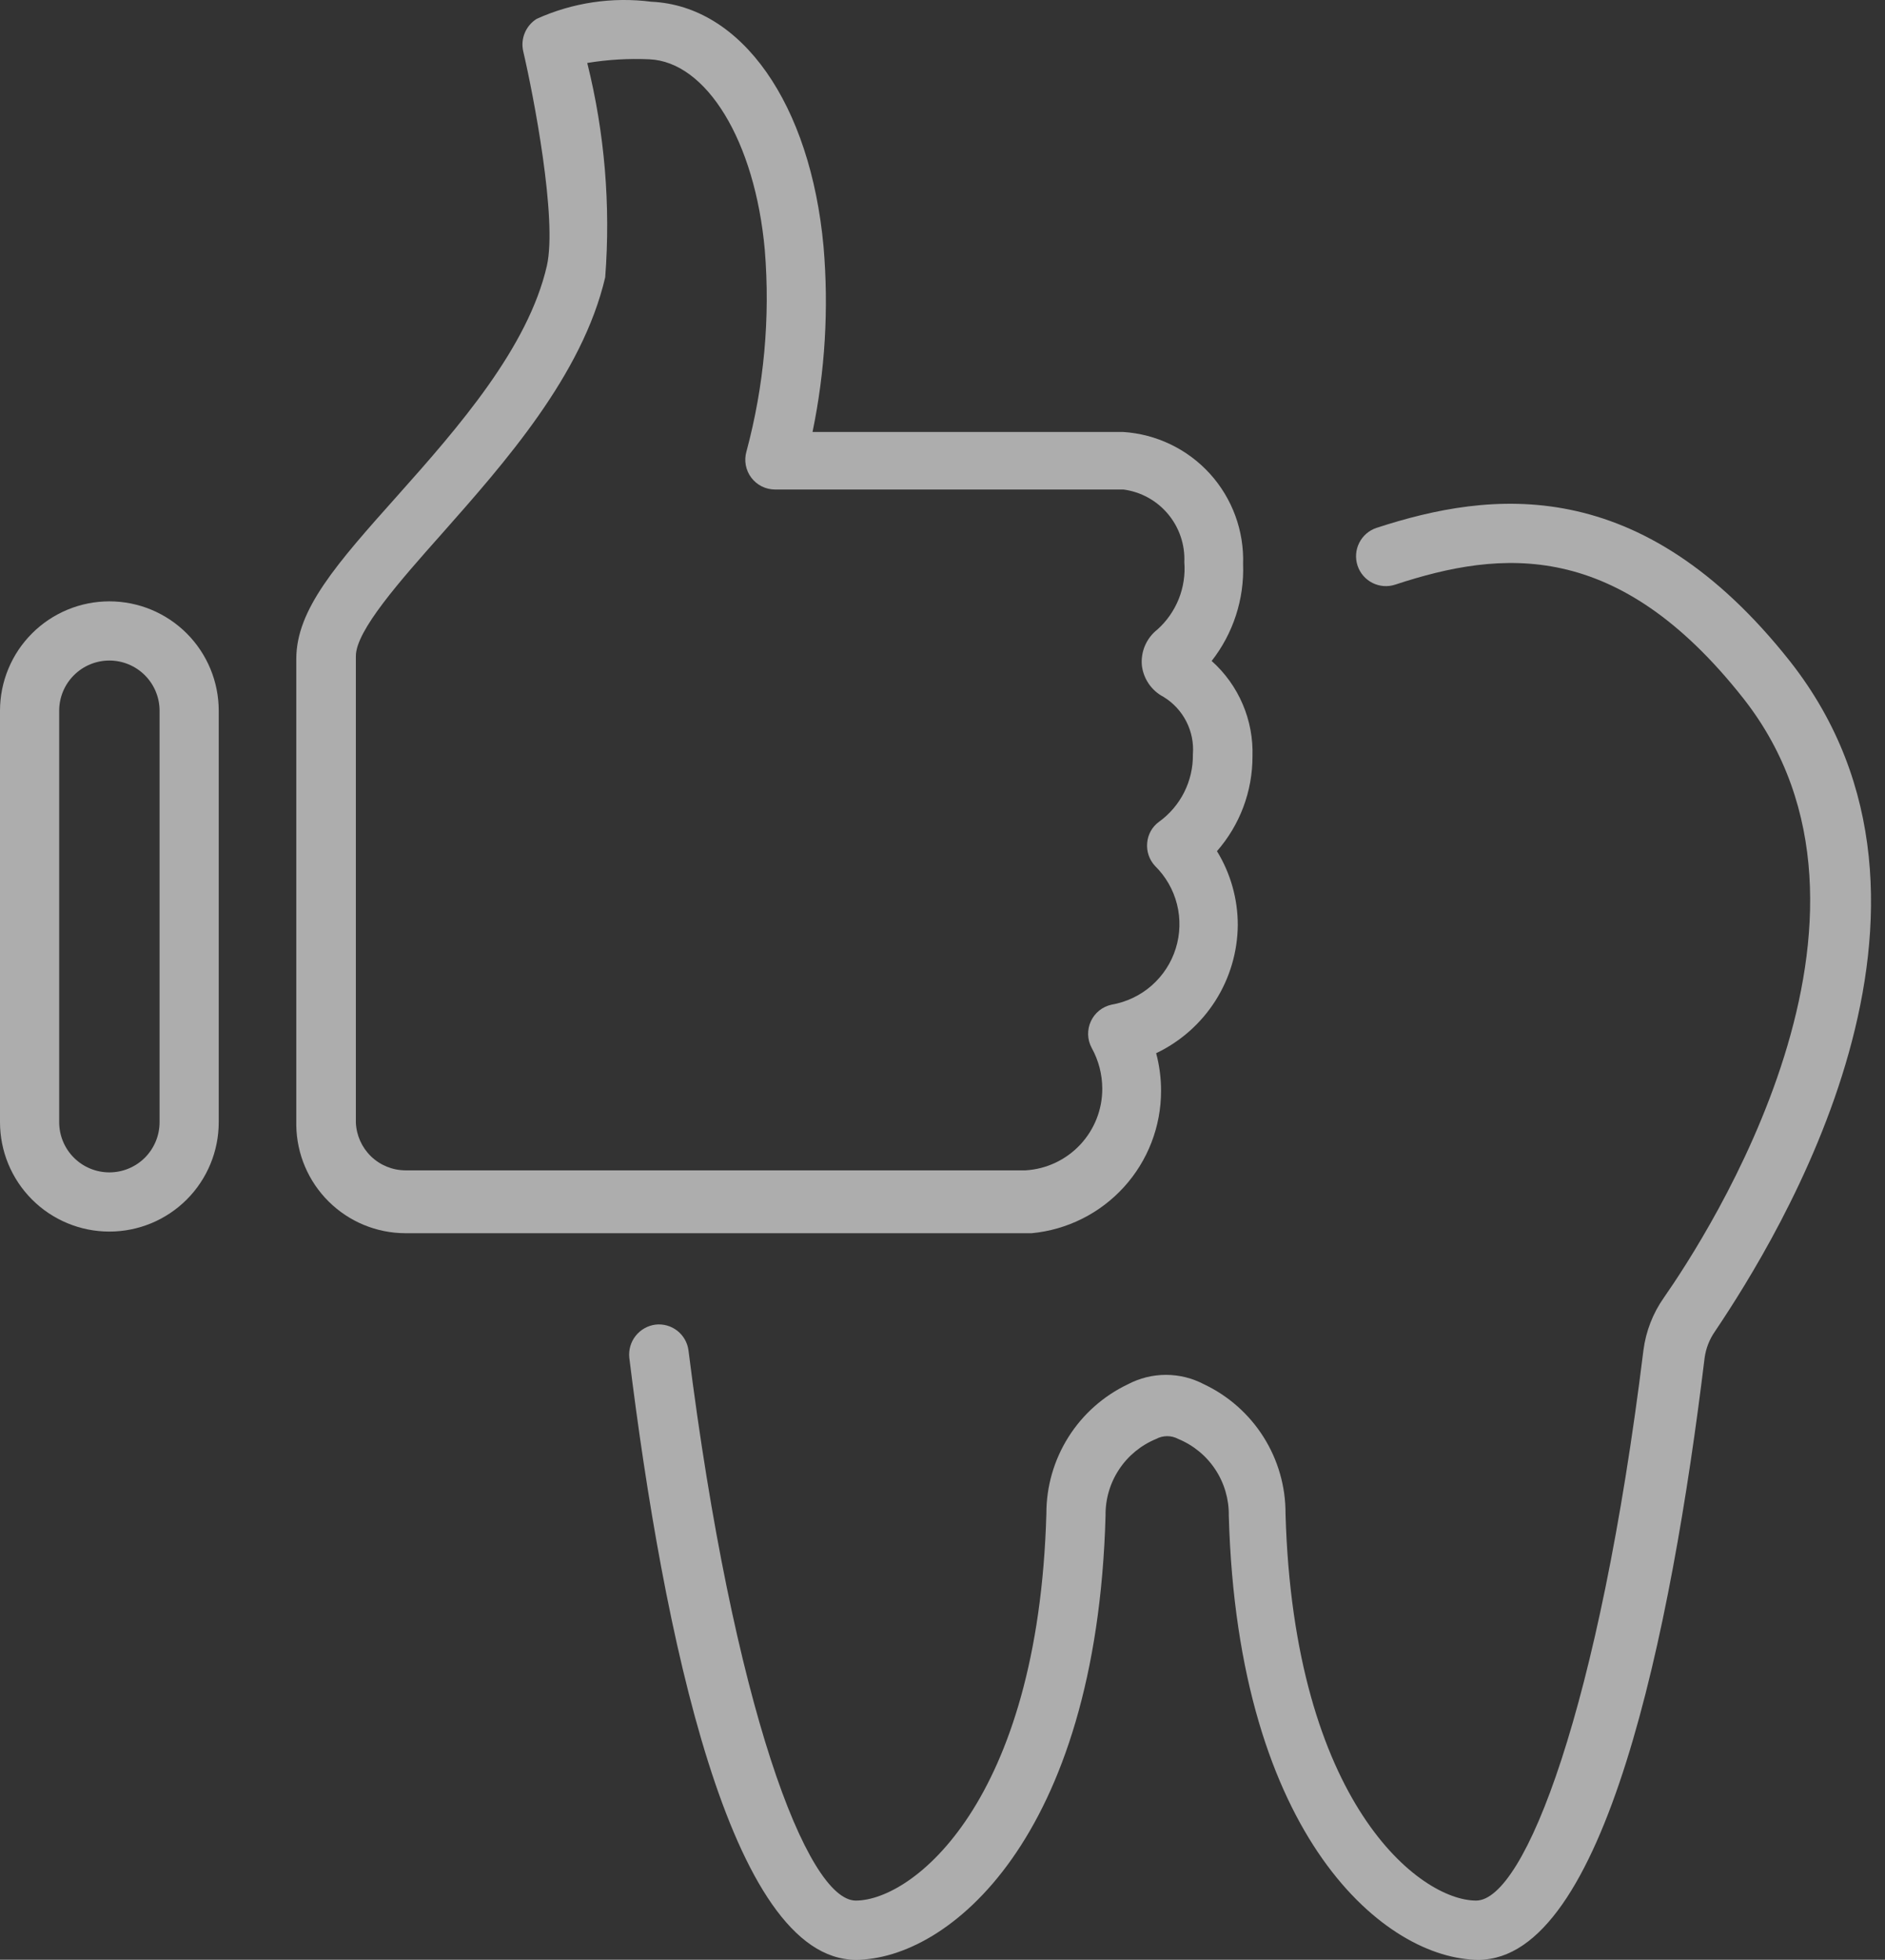
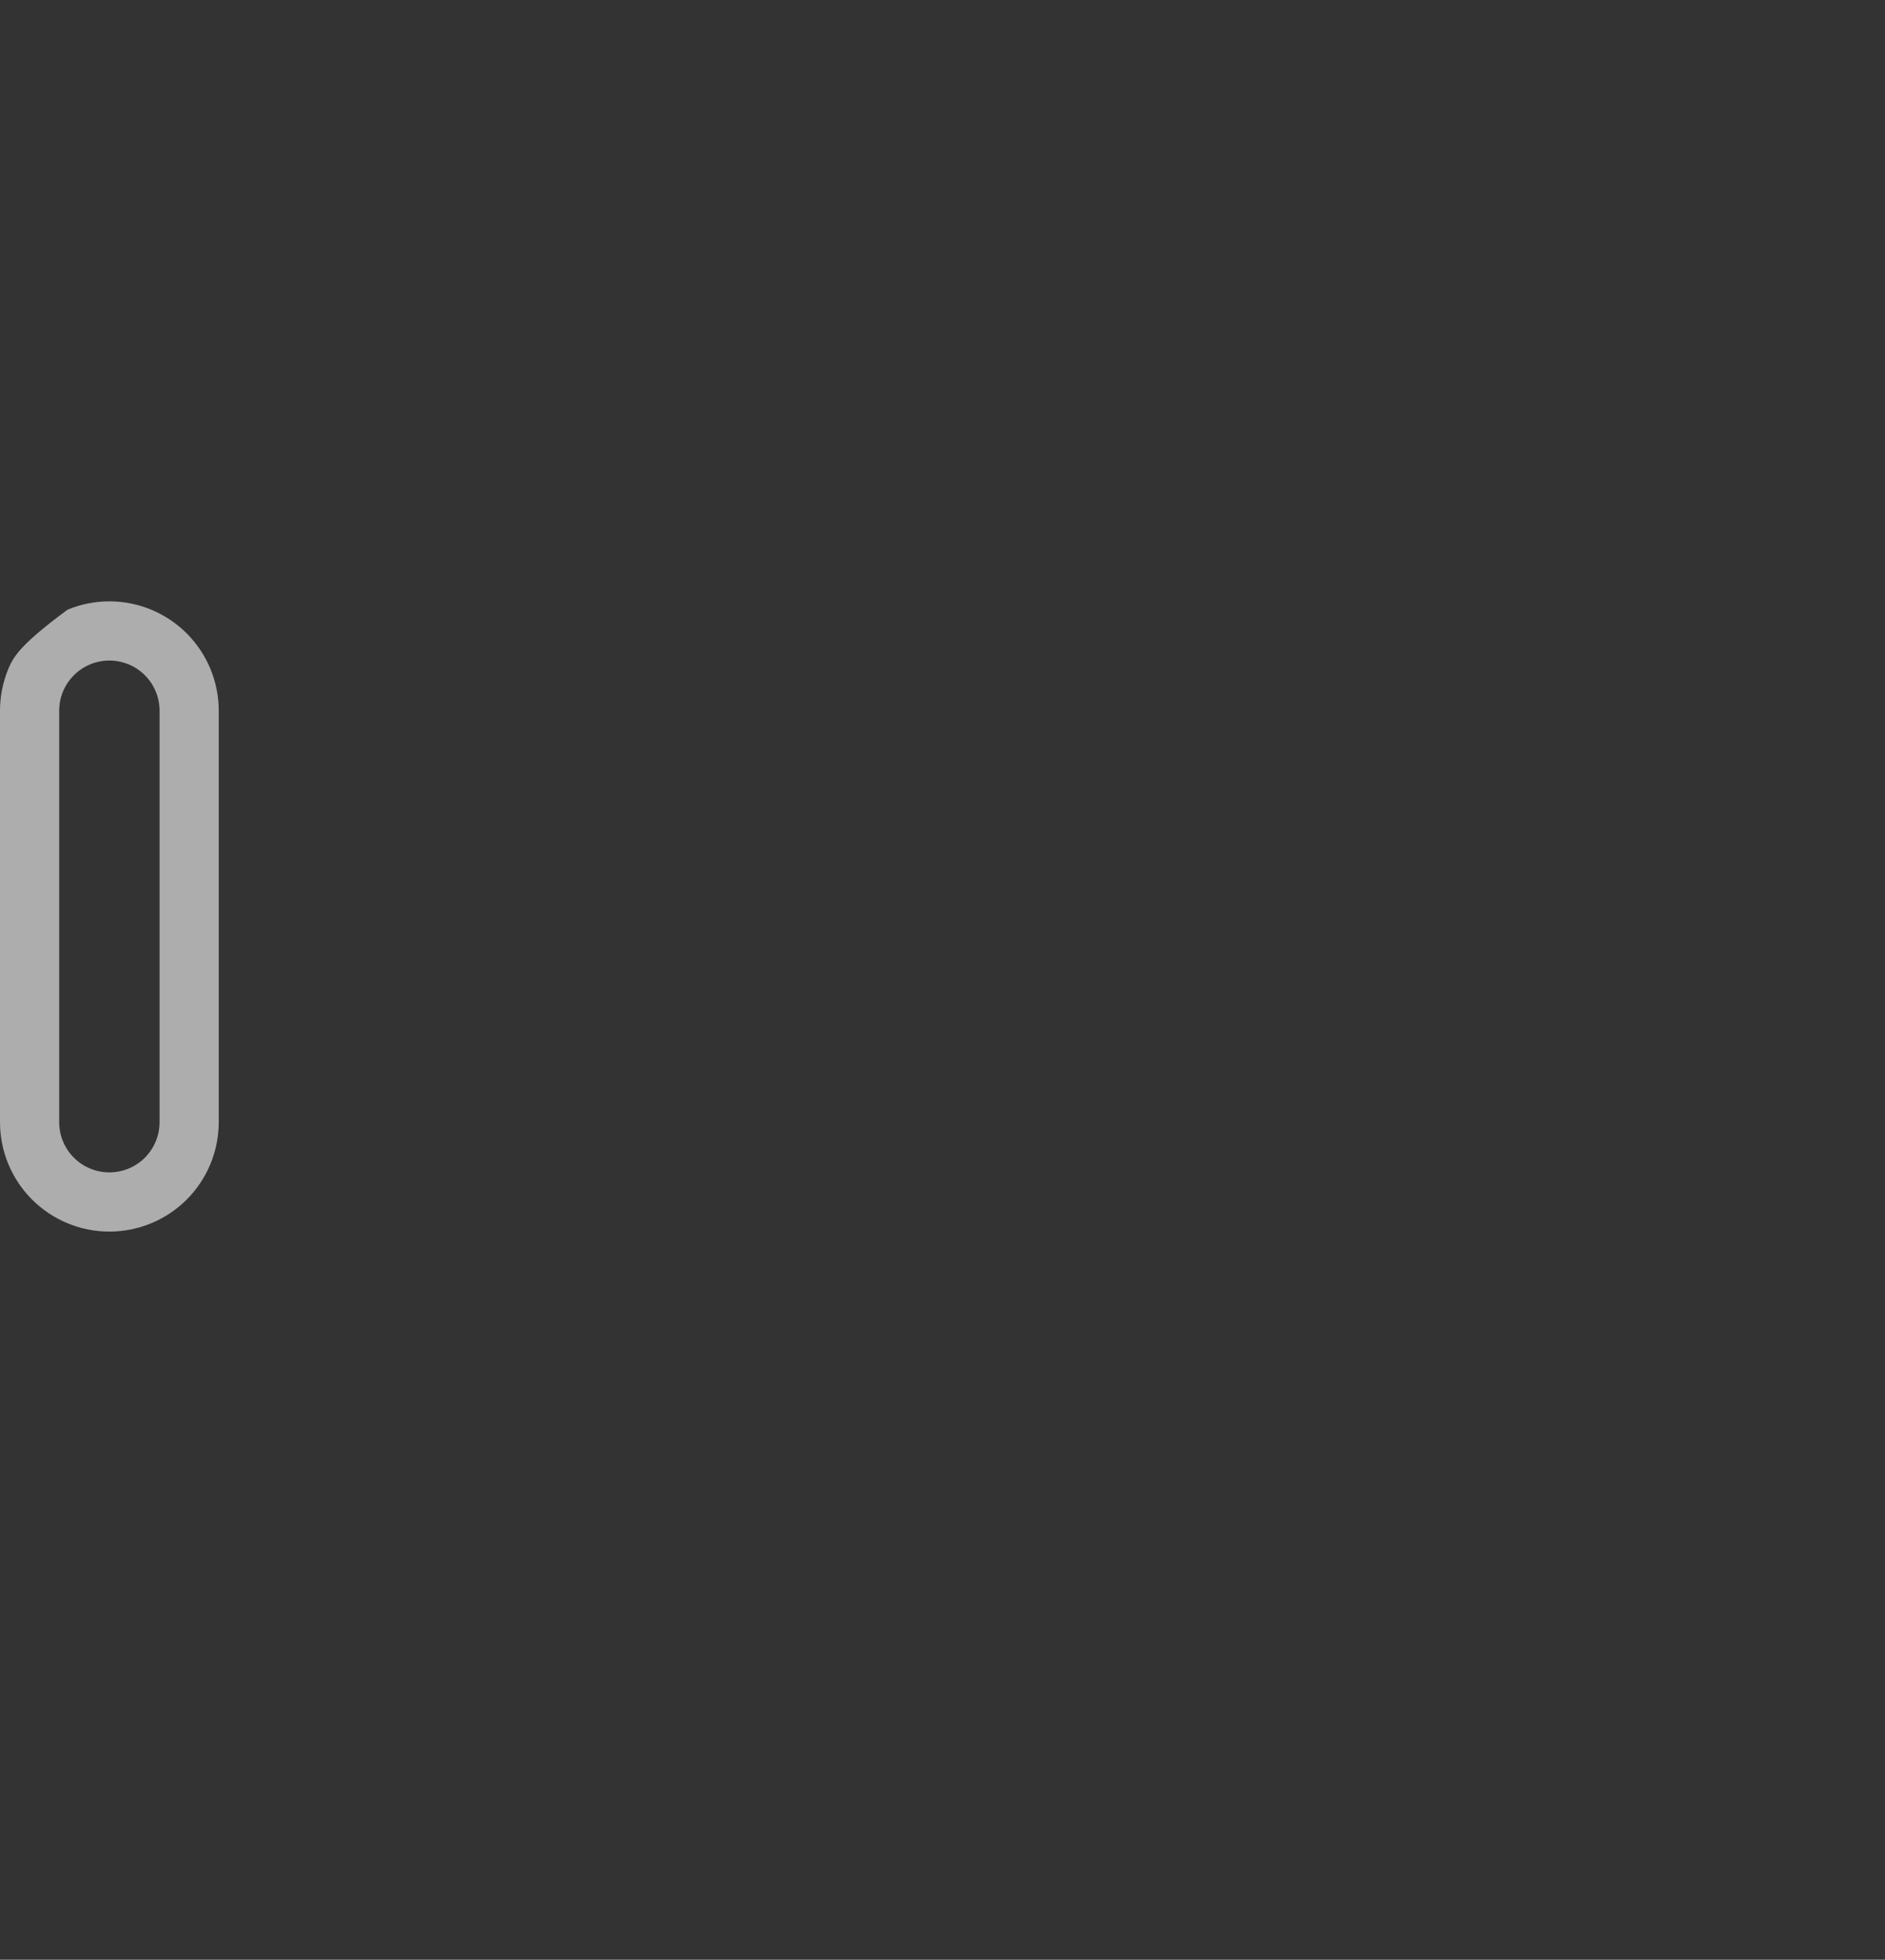
<svg xmlns="http://www.w3.org/2000/svg" width="76" height="79" viewBox="0 0 76 79" fill="none">
  <rect x="0" y="0" width="76" height="79" fill="#333333" stroke="none" />
-   <path d="M72.184 26.676C66.145 19.025 60.09 19.782 55.499 21.279C55.196 21.38 54.945 21.596 54.802 21.882C54.658 22.167 54.634 22.498 54.734 22.801C54.835 23.105 55.051 23.355 55.337 23.499C55.622 23.642 55.953 23.667 56.256 23.566C60.551 22.151 65.224 21.724 70.292 28.157C77.202 36.944 68.827 49.81 67.083 52.312C66.64 52.942 66.358 53.67 66.26 54.434C64.483 68.848 61.472 76.614 59.514 76.614C57.244 76.614 52.159 72.681 51.83 61.016C51.835 59.923 51.527 58.852 50.944 57.928C50.361 57.005 49.527 56.266 48.539 55.8C48.067 55.552 47.542 55.422 47.009 55.422C46.476 55.422 45.951 55.552 45.479 55.8C44.492 56.268 43.659 57.007 43.077 57.93C42.494 58.854 42.186 59.924 42.188 61.016C41.859 72.681 36.775 76.614 34.504 76.614C32.546 76.614 29.568 68.848 27.758 54.434C27.717 54.121 27.554 53.836 27.305 53.642C27.055 53.448 26.739 53.36 26.425 53.397C26.111 53.439 25.825 53.601 25.628 53.85C25.431 54.099 25.34 54.415 25.372 54.73C26.738 65.804 29.436 79 34.504 79C38.206 79 44.212 74.146 44.574 61.098C44.564 60.437 44.753 59.788 45.117 59.237C45.481 58.685 46.003 58.256 46.614 58.005C46.751 57.931 46.904 57.893 47.059 57.893C47.214 57.893 47.366 57.931 47.503 58.005C48.114 58.256 48.636 58.685 49 59.237C49.364 59.788 49.553 60.437 49.543 61.098C49.905 74.146 55.911 79 59.613 79C64.681 79 67.379 65.837 68.728 54.73C68.781 54.352 68.922 53.991 69.14 53.677C71.74 49.81 79.934 36.549 72.184 26.676Z" fill="white" fill-opacity="0.6" />
-   <path d="M41.596 49.712C43.024 49.577 44.351 48.913 45.316 47.851C46.281 46.789 46.814 45.405 46.812 43.97C46.812 43.459 46.746 42.95 46.614 42.456C47.592 41.99 48.419 41.258 49.001 40.345C49.583 39.431 49.896 38.373 49.905 37.289C49.906 36.238 49.615 35.207 49.066 34.311C49.991 33.255 50.5 31.898 50.498 30.494C50.522 29.771 50.388 29.051 50.103 28.386C49.819 27.72 49.392 27.126 48.852 26.644C49.721 25.534 50.17 24.153 50.119 22.744C50.164 21.401 49.685 20.093 48.782 19.097C47.878 18.102 46.623 17.498 45.282 17.413H32.76C33.268 14.957 33.417 12.441 33.204 9.943C32.678 4.2 29.913 0.235 26.261 0.07C24.685 -0.133 23.084 0.106 21.637 0.761C21.423 0.895 21.256 1.092 21.159 1.325C21.061 1.558 21.039 1.815 21.094 2.061C21.506 3.822 22.476 8.824 22.049 10.716C21.292 14.007 18.494 17.215 16.026 19.98C13.558 22.744 11.946 24.57 11.946 26.561V45.368C11.963 46.523 12.433 47.626 13.255 48.438C14.076 49.251 15.184 49.708 16.339 49.712H41.596ZM14.348 45.335V26.446C14.348 25.426 16.109 23.435 17.82 21.51C20.337 18.663 23.48 15.126 24.401 11.177C24.624 8.277 24.38 5.361 23.677 2.538C24.504 2.402 25.342 2.353 26.178 2.39C28.482 2.489 30.44 5.681 30.835 10.074C31.058 12.806 30.807 15.556 30.095 18.203C30.044 18.381 30.035 18.569 30.069 18.751C30.103 18.934 30.178 19.106 30.29 19.254C30.402 19.402 30.546 19.523 30.712 19.606C30.878 19.689 31.061 19.732 31.246 19.733H45.298C45.999 19.827 46.639 20.179 47.092 20.721C47.546 21.263 47.781 21.956 47.75 22.662C47.79 23.167 47.713 23.675 47.525 24.146C47.336 24.617 47.042 25.038 46.664 25.377C46.447 25.546 46.276 25.768 46.166 26.021C46.057 26.274 46.013 26.55 46.038 26.825C46.07 27.091 46.165 27.345 46.317 27.566C46.469 27.787 46.673 27.967 46.91 28.091C47.303 28.331 47.622 28.674 47.831 29.084C48.04 29.494 48.132 29.953 48.095 30.412C48.103 30.941 47.982 31.463 47.745 31.936C47.507 32.409 47.159 32.817 46.73 33.127C46.593 33.226 46.479 33.354 46.397 33.502C46.315 33.65 46.265 33.813 46.252 33.982C46.237 34.149 46.257 34.317 46.311 34.476C46.365 34.635 46.452 34.78 46.565 34.904C46.998 35.328 47.306 35.863 47.454 36.451C47.602 37.038 47.585 37.656 47.404 38.234C47.224 38.813 46.887 39.33 46.431 39.73C45.975 40.129 45.418 40.395 44.821 40.498C44.639 40.537 44.468 40.618 44.322 40.734C44.177 40.85 44.06 40.999 43.982 41.168C43.904 41.338 43.866 41.523 43.871 41.709C43.877 41.895 43.926 42.078 44.015 42.242C44.294 42.745 44.441 43.312 44.442 43.887C44.444 44.727 44.124 45.535 43.549 46.147C42.974 46.759 42.187 47.128 41.349 47.178H16.339C15.823 47.174 15.329 46.972 14.958 46.614C14.588 46.255 14.369 45.768 14.348 45.253V45.335Z" fill="white" fill-opacity="0.6" />
-   <path d="M4.41 24.241C3.831 24.241 3.257 24.355 2.722 24.577C2.187 24.799 1.701 25.123 1.292 25.533C0.882 25.942 0.557 26.428 0.336 26.963C0.114 27.498 0 28.072 0 28.651V45.236C0 46.406 0.465 47.528 1.292 48.355C2.119 49.182 3.24 49.646 4.41 49.646C5.579 49.646 6.701 49.182 7.528 48.355C8.355 47.528 8.819 46.406 8.819 45.236V28.651C8.819 27.481 8.355 26.36 7.528 25.533C6.701 24.706 5.579 24.241 4.41 24.241ZM6.434 45.236C6.434 45.773 6.22 46.288 5.841 46.668C5.461 47.047 4.946 47.26 4.41 47.26C3.873 47.26 3.358 47.047 2.979 46.668C2.599 46.288 2.386 45.773 2.386 45.236V28.651C2.386 28.114 2.599 27.599 2.979 27.22C3.358 26.84 3.873 26.627 4.41 26.627C4.946 26.627 5.461 26.84 5.841 27.22C6.22 27.599 6.434 28.114 6.434 28.651V45.236Z" fill="white" fill-opacity="0.6" />
+   <path d="M4.41 24.241C3.831 24.241 3.257 24.355 2.722 24.577C0.882 25.942 0.557 26.428 0.336 26.963C0.114 27.498 0 28.072 0 28.651V45.236C0 46.406 0.465 47.528 1.292 48.355C2.119 49.182 3.24 49.646 4.41 49.646C5.579 49.646 6.701 49.182 7.528 48.355C8.355 47.528 8.819 46.406 8.819 45.236V28.651C8.819 27.481 8.355 26.36 7.528 25.533C6.701 24.706 5.579 24.241 4.41 24.241ZM6.434 45.236C6.434 45.773 6.22 46.288 5.841 46.668C5.461 47.047 4.946 47.26 4.41 47.26C3.873 47.26 3.358 47.047 2.979 46.668C2.599 46.288 2.386 45.773 2.386 45.236V28.651C2.386 28.114 2.599 27.599 2.979 27.22C3.358 26.84 3.873 26.627 4.41 26.627C4.946 26.627 5.461 26.84 5.841 27.22C6.22 27.599 6.434 28.114 6.434 28.651V45.236Z" fill="white" fill-opacity="0.6" />
</svg>